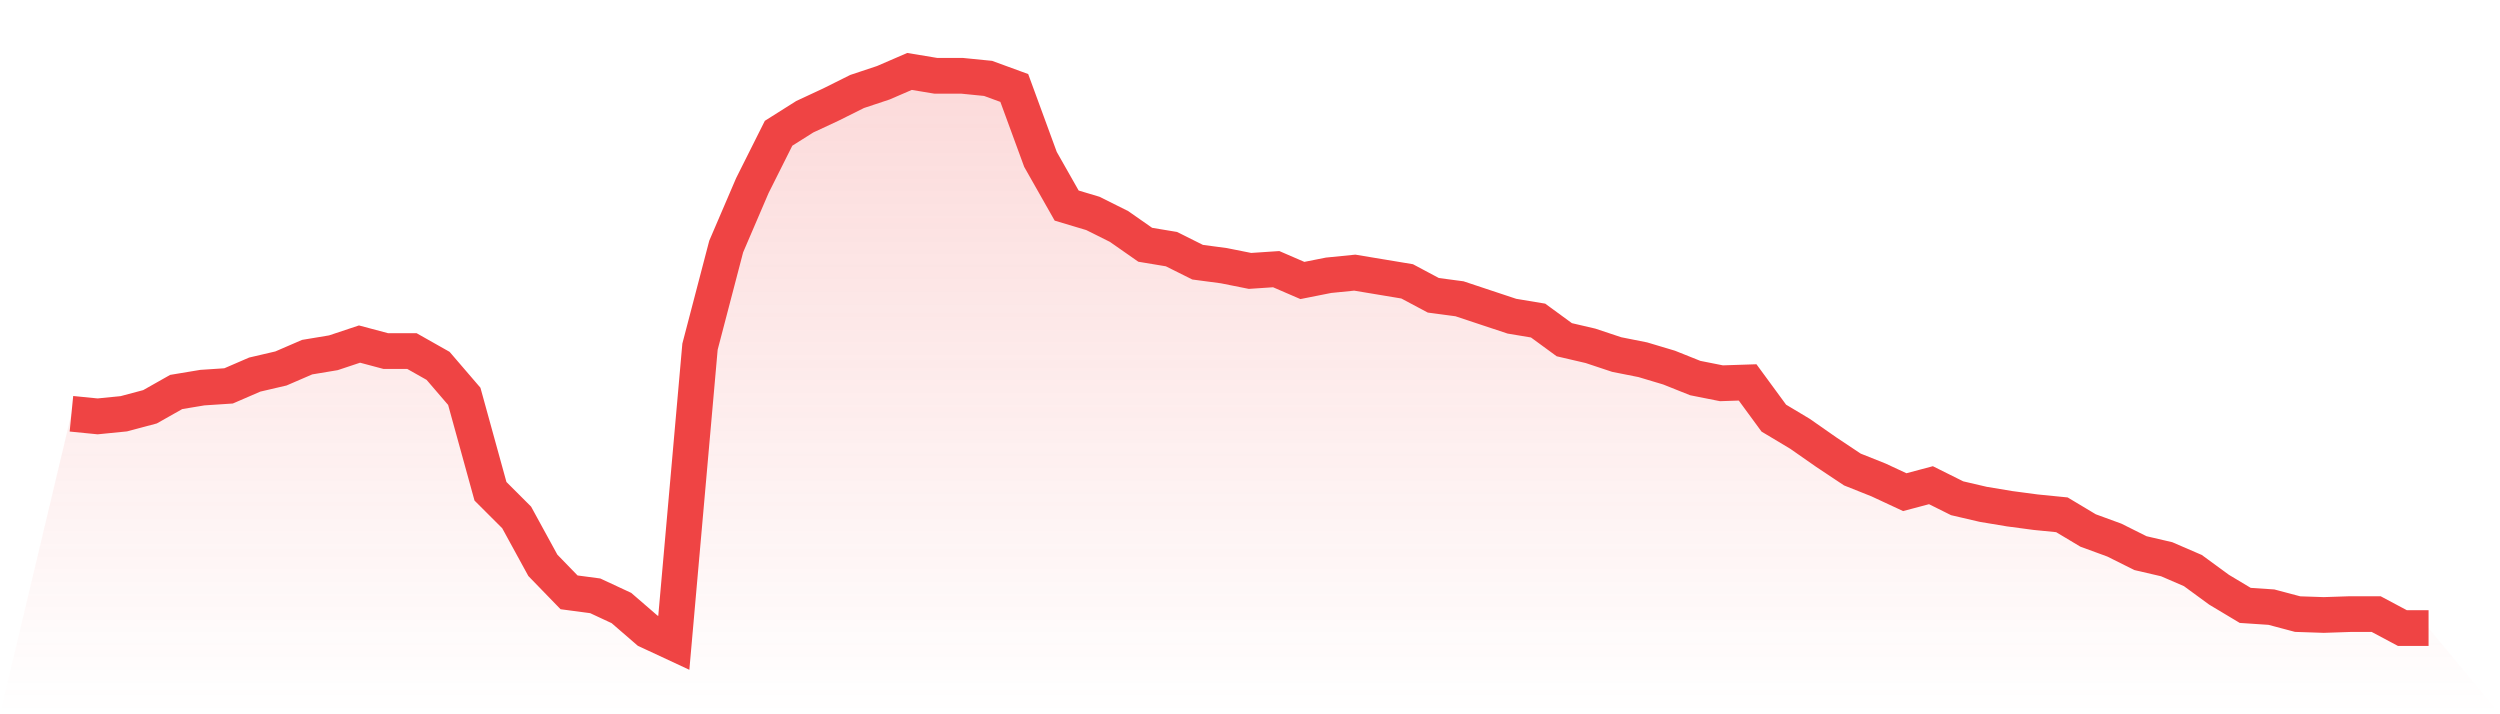
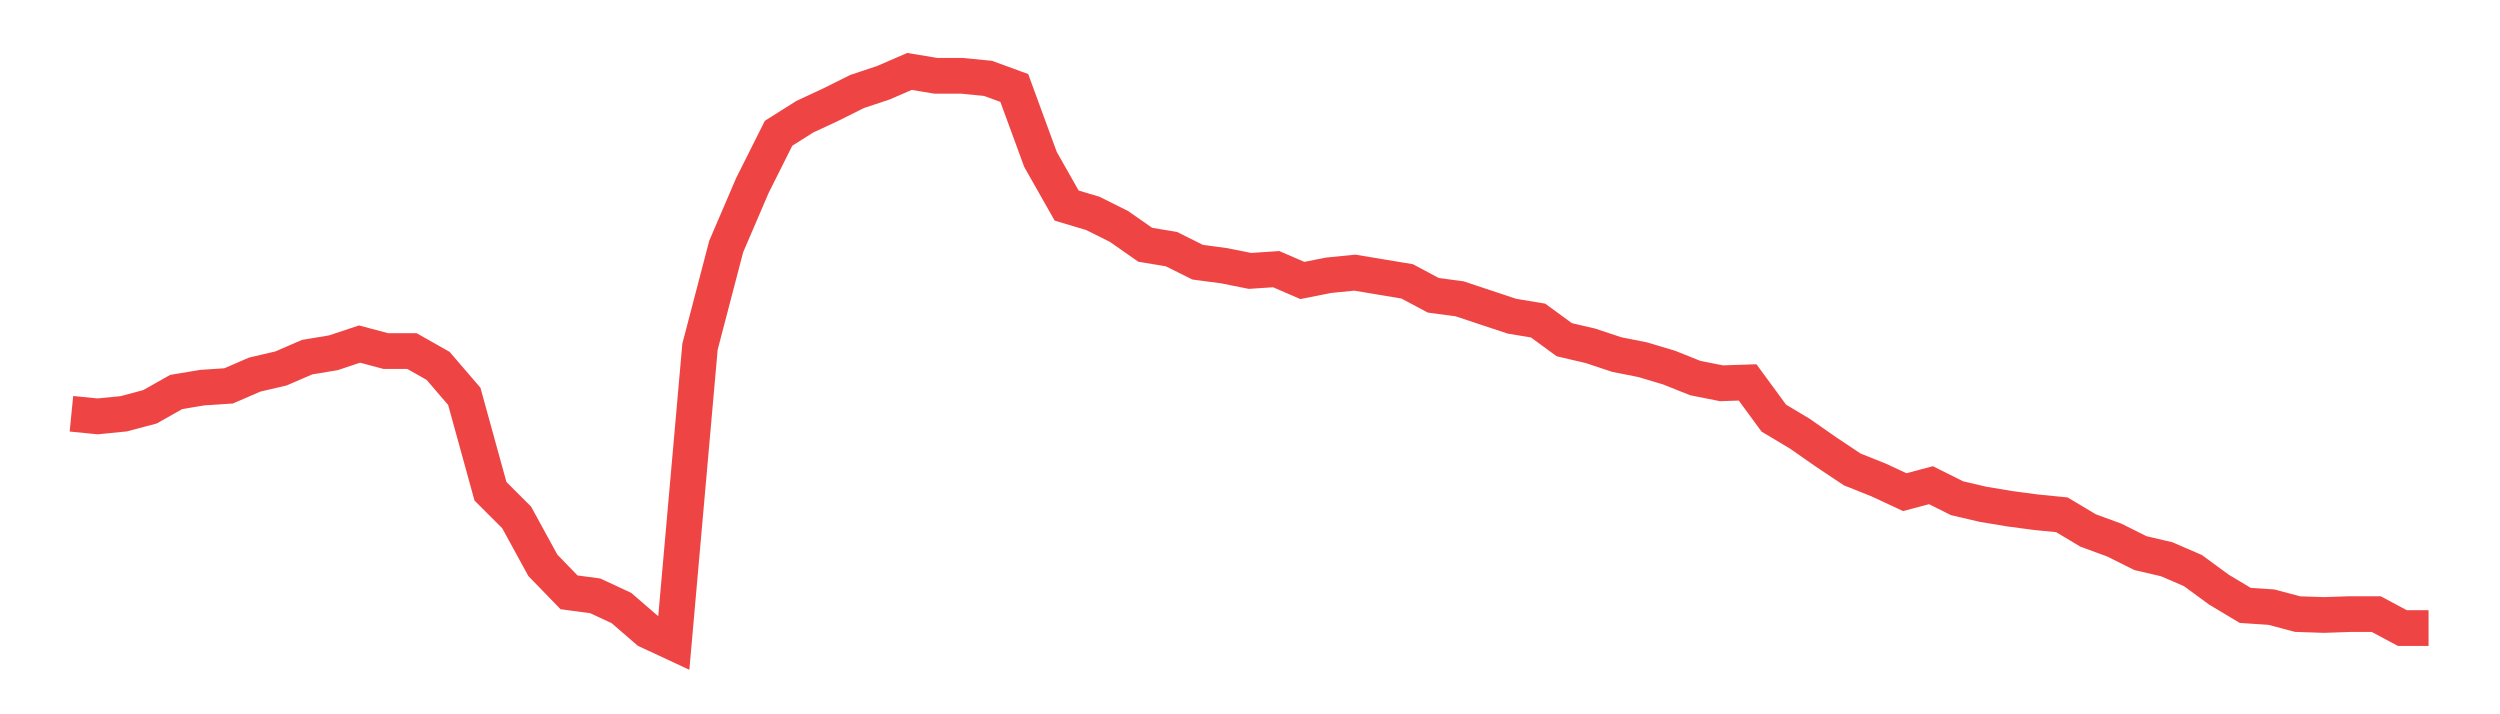
<svg xmlns="http://www.w3.org/2000/svg" viewBox="0 0 140 40">
  <defs>
    <linearGradient id="gradient" x1="0" x2="0" y1="0" y2="1">
      <stop offset="0%" stop-color="#ef4444" stop-opacity="0.2" />
      <stop offset="100%" stop-color="#ef4444" stop-opacity="0" />
    </linearGradient>
  </defs>
-   <path d="M4,23.171 L4,23.171 L5.467,23.317 L6.933,23.171 L8.4,22.78 L9.867,21.951 L11.333,21.707 L12.8,21.61 L14.267,20.976 L15.733,20.634 L17.2,20 L18.667,19.756 L20.133,19.268 L21.6,19.659 L23.067,19.659 L24.533,20.488 L26,22.195 L27.467,27.512 L28.933,28.976 L30.4,31.659 L31.867,33.171 L33.333,33.366 L34.8,34.049 L36.267,35.317 L37.733,36 L39.2,19.415 L40.667,13.805 L42.133,10.39 L43.6,7.463 L45.067,6.537 L46.533,5.854 L48,5.122 L49.467,4.634 L50.933,4 L52.4,4.244 L53.867,4.244 L55.333,4.39 L56.8,4.927 L58.267,8.927 L59.733,11.512 L61.2,11.951 L62.667,12.683 L64.133,13.707 L65.6,13.951 L67.067,14.683 L68.533,14.878 L70,15.171 L71.467,15.073 L72.933,15.707 L74.4,15.415 L75.867,15.268 L77.333,15.512 L78.8,15.756 L80.267,16.537 L81.733,16.732 L83.2,17.22 L84.667,17.707 L86.133,17.951 L87.6,19.024 L89.067,19.366 L90.533,19.854 L92,20.146 L93.467,20.585 L94.933,21.171 L96.4,21.463 L97.867,21.415 L99.333,23.415 L100.8,24.293 L102.267,25.317 L103.733,26.293 L105.2,26.878 L106.667,27.561 L108.133,27.171 L109.6,27.902 L111.067,28.244 L112.533,28.488 L114,28.683 L115.467,28.829 L116.933,29.707 L118.4,30.244 L119.867,30.976 L121.333,31.317 L122.8,31.951 L124.267,33.024 L125.733,33.902 L127.2,34 L128.667,34.39 L130.133,34.439 L131.6,34.39 L133.067,34.39 L134.533,35.171 L136,35.171 L140,40 L0,40 z" fill="url(#gradient)" />
  <path d="M4,23.171 L4,23.171 L5.467,23.317 L6.933,23.171 L8.4,22.78 L9.867,21.951 L11.333,21.707 L12.8,21.61 L14.267,20.976 L15.733,20.634 L17.2,20 L18.667,19.756 L20.133,19.268 L21.6,19.659 L23.067,19.659 L24.533,20.488 L26,22.195 L27.467,27.512 L28.933,28.976 L30.4,31.659 L31.867,33.171 L33.333,33.366 L34.8,34.049 L36.267,35.317 L37.733,36 L39.2,19.415 L40.667,13.805 L42.133,10.39 L43.6,7.463 L45.067,6.537 L46.533,5.854 L48,5.122 L49.467,4.634 L50.933,4 L52.4,4.244 L53.867,4.244 L55.333,4.39 L56.8,4.927 L58.267,8.927 L59.733,11.512 L61.2,11.951 L62.667,12.683 L64.133,13.707 L65.6,13.951 L67.067,14.683 L68.533,14.878 L70,15.171 L71.467,15.073 L72.933,15.707 L74.4,15.415 L75.867,15.268 L77.333,15.512 L78.8,15.756 L80.267,16.537 L81.733,16.732 L83.2,17.22 L84.667,17.707 L86.133,17.951 L87.6,19.024 L89.067,19.366 L90.533,19.854 L92,20.146 L93.467,20.585 L94.933,21.171 L96.4,21.463 L97.867,21.415 L99.333,23.415 L100.8,24.293 L102.267,25.317 L103.733,26.293 L105.2,26.878 L106.667,27.561 L108.133,27.171 L109.6,27.902 L111.067,28.244 L112.533,28.488 L114,28.683 L115.467,28.829 L116.933,29.707 L118.4,30.244 L119.867,30.976 L121.333,31.317 L122.8,31.951 L124.267,33.024 L125.733,33.902 L127.2,34 L128.667,34.39 L130.133,34.439 L131.6,34.39 L133.067,34.39 L134.533,35.171 L136,35.171" fill="none" stroke="#ef4444" stroke-width="2" />
</svg>